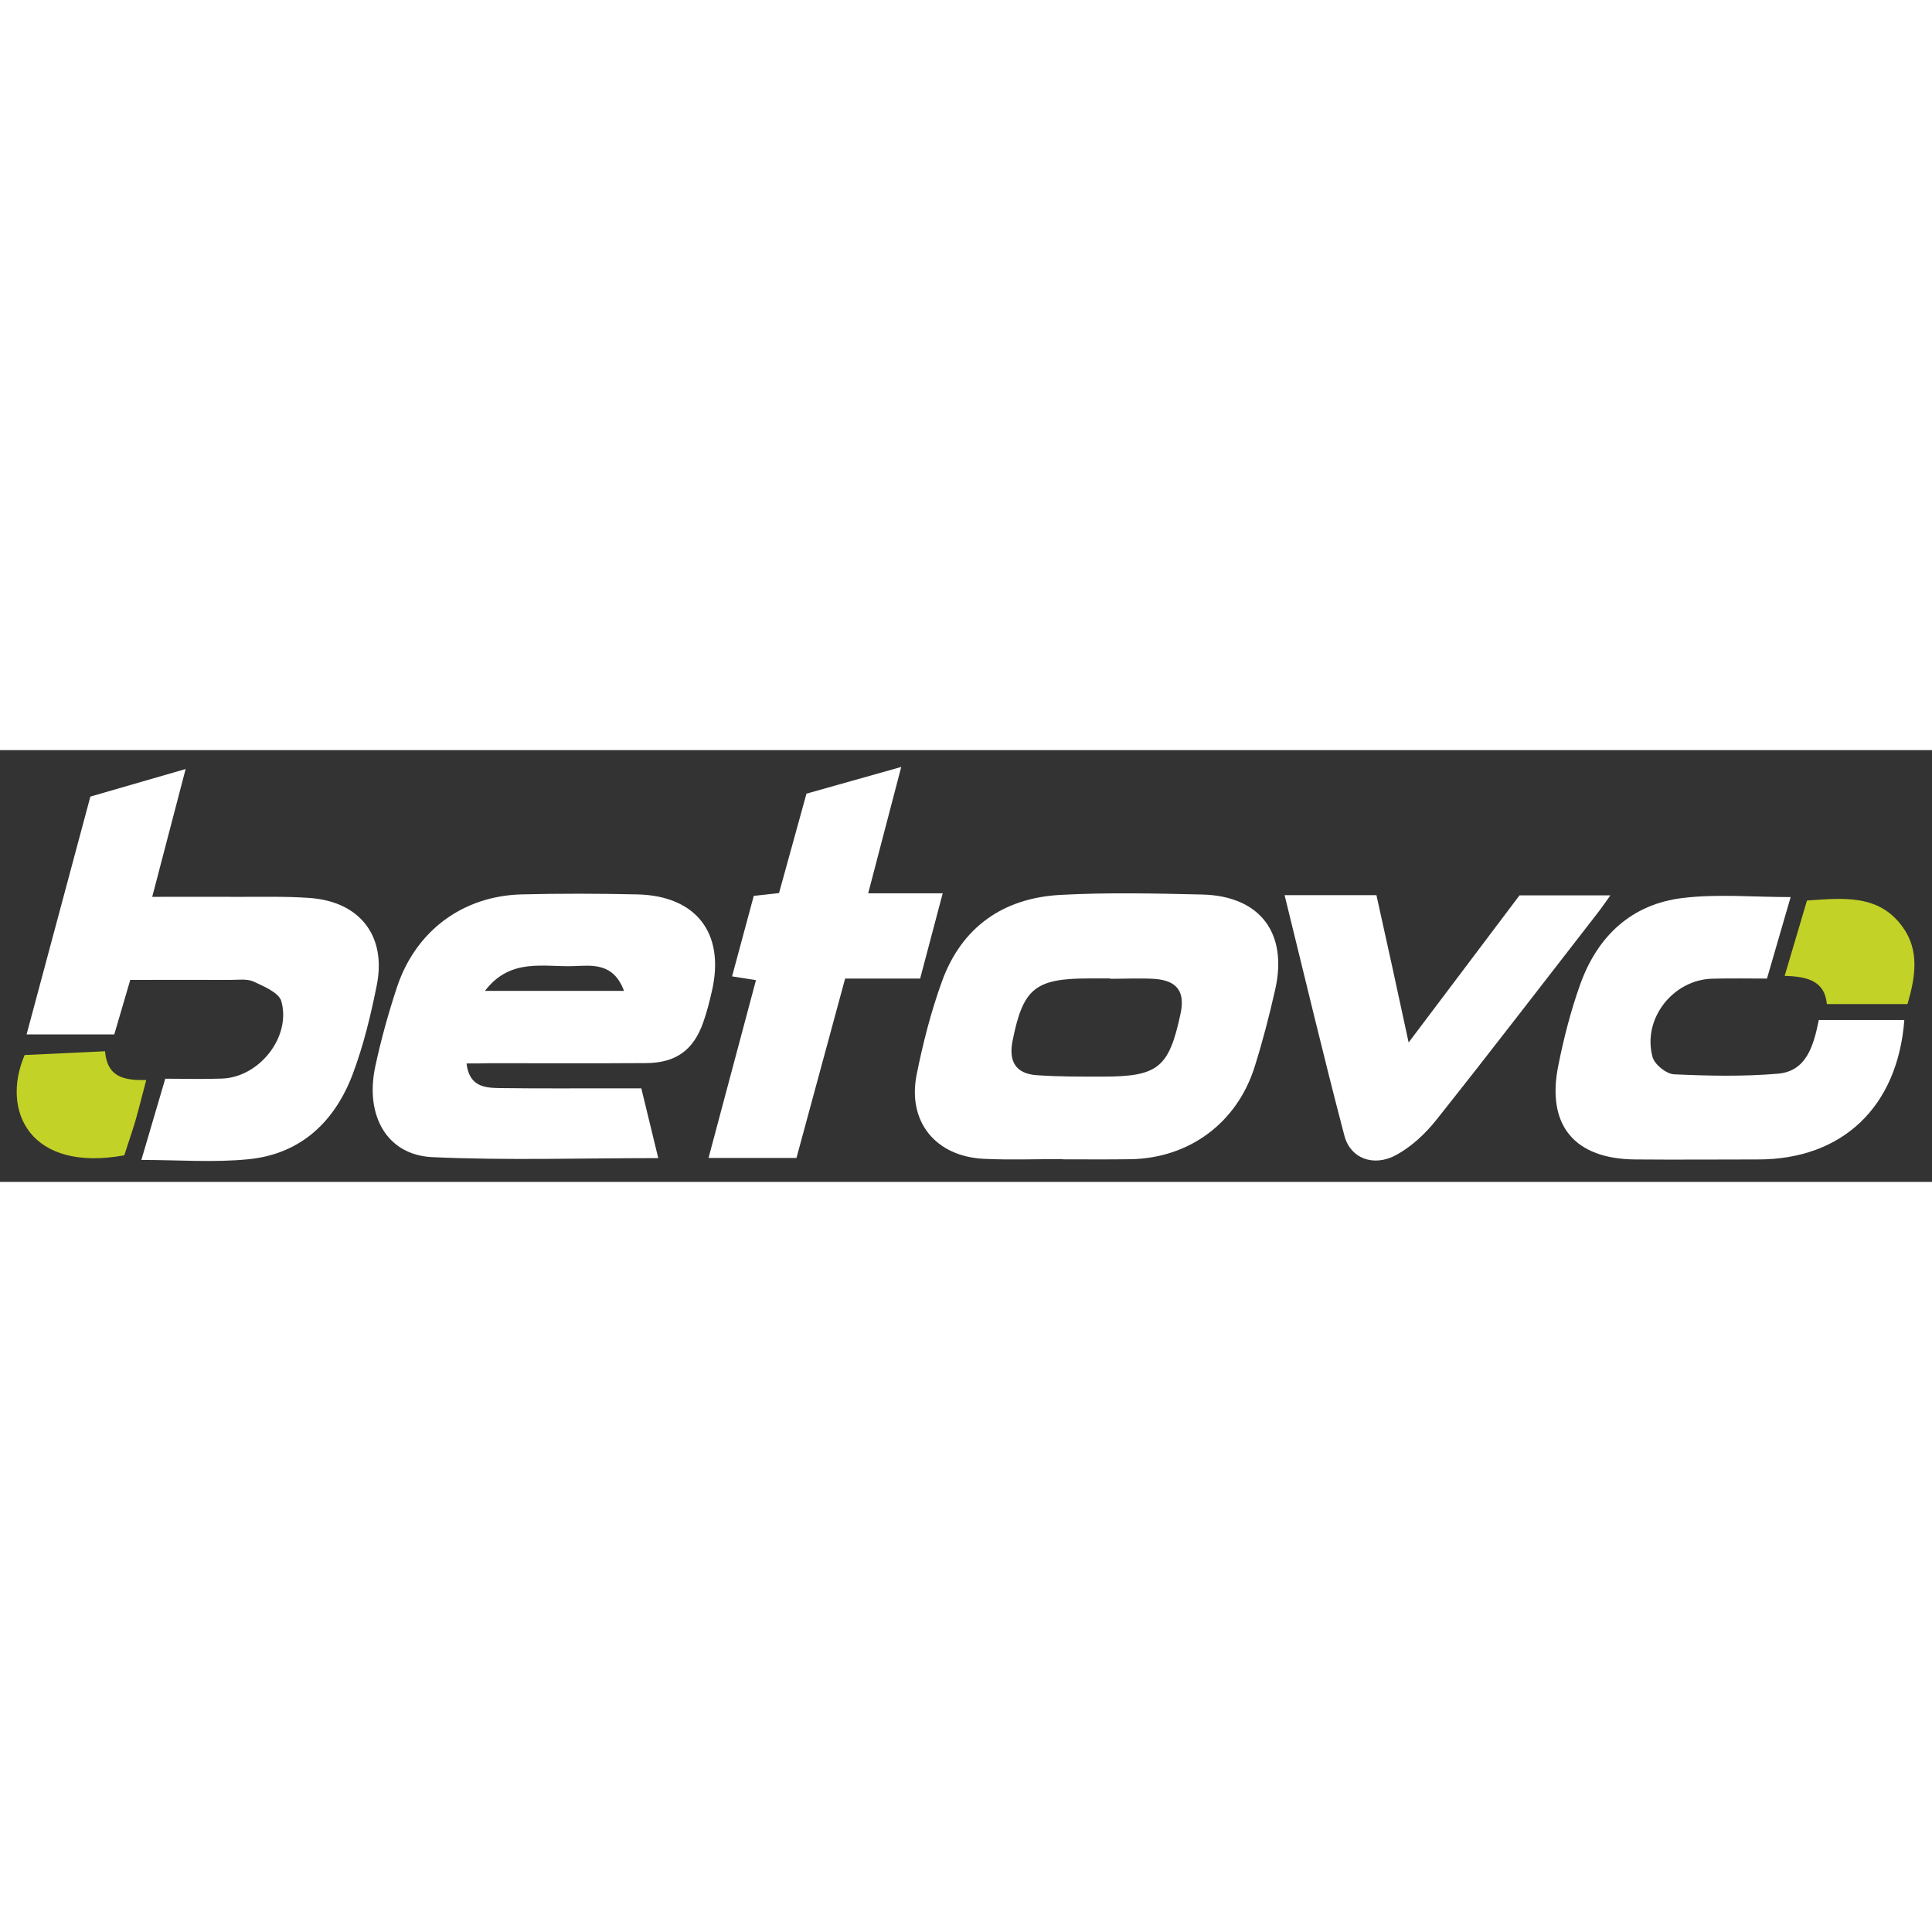
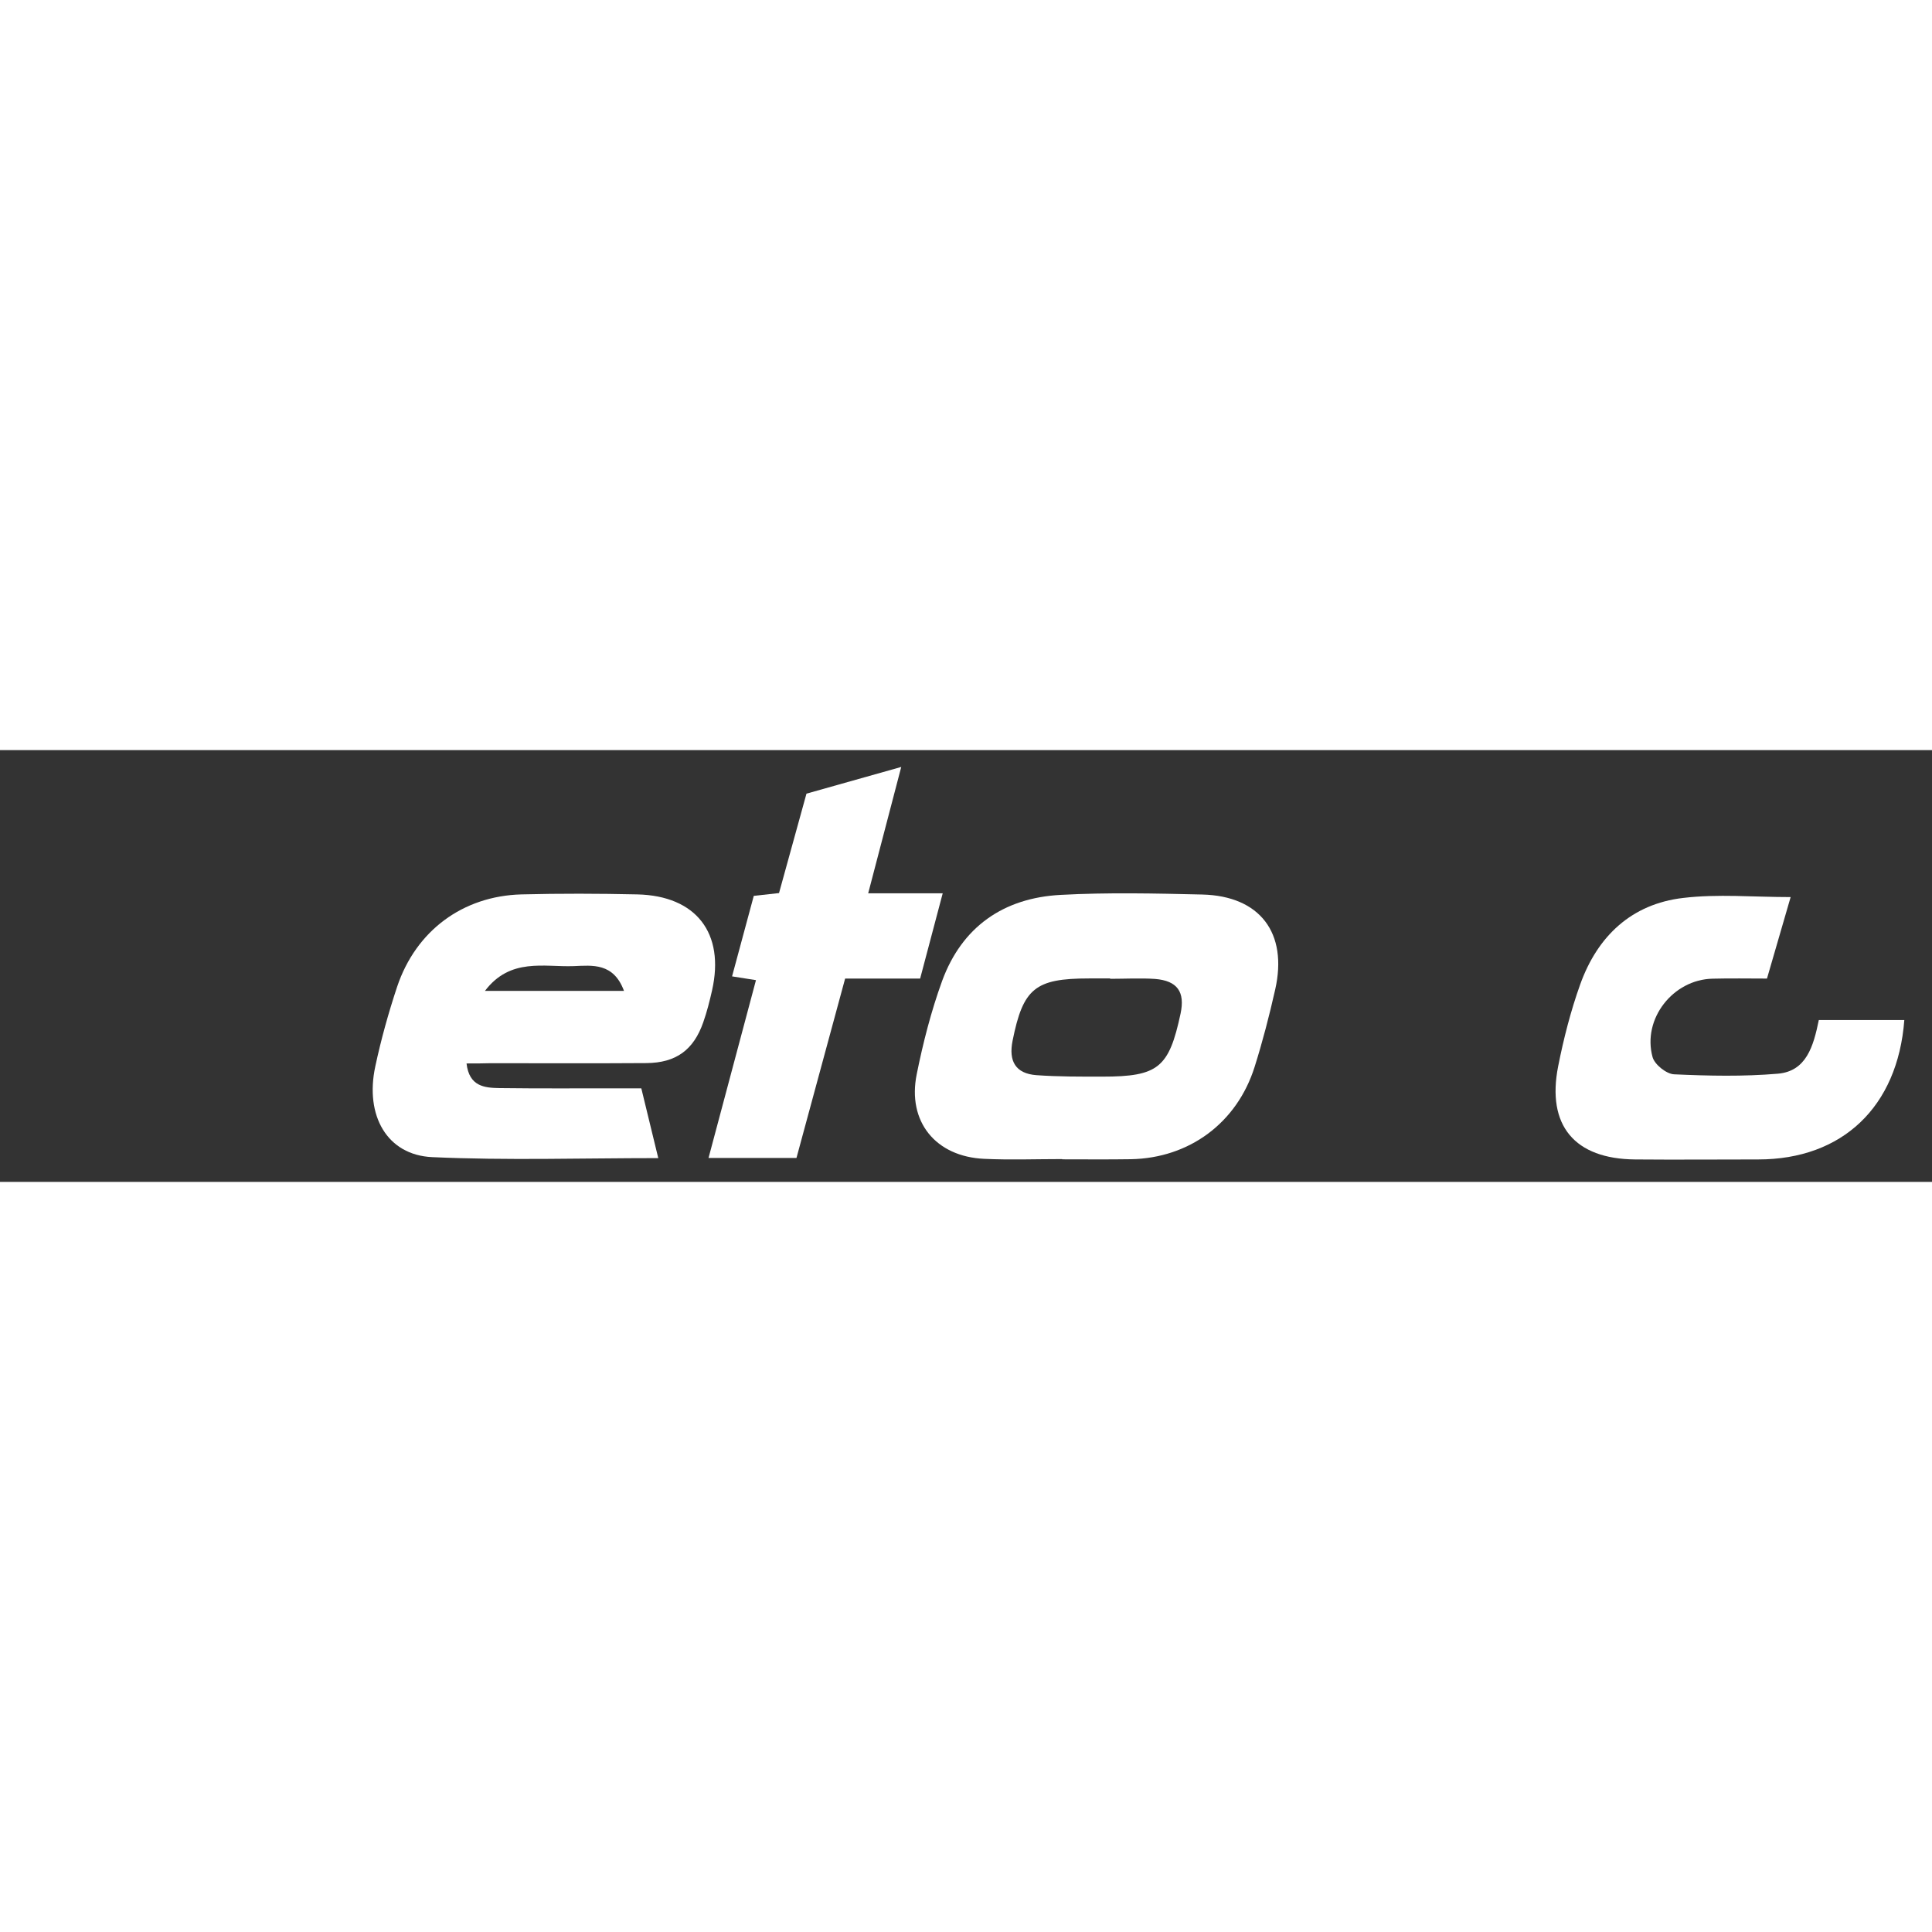
<svg xmlns="http://www.w3.org/2000/svg" version="1.1" id="Слой_1" x="0px" y="0px" viewBox="0 0 1584 354" style="enable-background:new 0 0 1584 354;" xml:space="preserve" width="60" height="60">
  <rect x="0" y="0" width="1584" height="354" fill="#333333" stroke="none" />
  <style type="text/css">
	.st0{fill:#FFFFFF;}
	.st1{fill:#C3D227;}
</style>
  <g>
    <path class="st0" d="M382.5,256.9c2.2,19,14.9,20,27.1,20.2c31.7,0.4,63.4,0.2,95,0.2c6.4,0,12.8,0,21.2,0   c4.6,19,9.1,37.5,13.9,57.2c-62.8,0-124.2,2-185.4-0.8c-36.9-1.7-55.3-34-46.6-74.4c4.7-22,10.8-43.9,17.9-65.3   c15.4-45.9,53.8-74.4,101.9-75.7c31.7-0.8,63.4-0.7,95,0c48.3,1.1,71.9,31.8,61.3,78.7c-2,8.8-4.2,17.6-7.2,26.1   c-7.9,22.7-22.3,33.3-46.6,33.5c-42.7,0.3-85.3,0.1-128,0.1C396,256.9,389.7,256.9,382.5,256.9z M511.6,197.4   c-8.6-23.2-25.9-20.9-41.2-20.3c-24.4,0.9-52-7.1-72.8,20.3C437.1,197.4,472.5,197.4,511.6,197.4z" />
    <path class="st0" d="M870.8,335.3c-21.3,0-42.7,0.8-63.9-0.2c-39.8-1.8-63.2-30.5-55.3-69.4c5.2-25.8,11.8-51.6,20.8-76.4   c16.3-44.5,50.4-68.1,97.1-70.6c38.7-2.1,77.5-1.2,116.3-0.3c47.2,1.2,70.2,31.5,59.7,77.9c-4.8,21.3-10.3,42.6-16.9,63.5   c-14.5,45.9-53.6,74.7-101.4,75.6c-18.7,0.3-37.5,0.1-56.2,0.1C870.8,335.4,870.8,335.3,870.8,335.3z M910.2,187.5   c0-0.1,0-0.2,0-0.3c-5.8,0-11.6,0-17.4,0c-44.2,0-54,8.2-62.6,51c-3.4,16.8,2.4,27,19.5,28.3c18,1.3,36.1,1.2,54.1,1.2   c45.8,0,54.6-7.2,64.1-51.6c3.8-17.8-2.5-27-20.9-28.5C934.8,186.8,922.5,187.5,910.2,187.5z" />
-     <path class="st0" d="M21.8,233.1c17.6-65.7,34.8-129.7,52.3-195c24.8-7.2,49.4-14.3,78.1-22.6c-9.3,35.7-17.9,68.7-27.4,104.8   c24.8,0,47.8-0.1,70.7,0c19.4,0.1,38.9-0.5,58.2,0.9c41.3,2.9,63.3,31.1,55.2,71.6c-4.9,24.6-10.9,49.4-19.7,72.8   c-14.7,39-42.6,65.5-85.2,69.8c-28.5,2.9-57.6,0.6-88.1,0.6c6.4-21.7,12.7-43.1,19.6-66.6c16,0,31.3,0.5,46.6-0.1   c30.4-1.1,56.7-34,48.6-63.3c-1.9-7.1-14.2-12.2-22.7-16.2c-5.5-2.5-12.7-1.4-19.2-1.4c-27.1-0.1-54.1,0-82,0   c-4.5,15.4-8.6,29.4-13.1,44.7C70.8,233.1,47.8,233.1,21.8,233.1z" />
    <path class="st0" d="M1468.1,120.5c-6.4,21.9-12.6,43.3-19.4,66.8c-15.2,0-29.9-0.3-44.6,0.1c-32.4,0.7-57.8,32.9-49.2,64.3   c1.7,6.1,11.3,13.8,17.6,14.1c28.3,1.3,56.9,1.9,85.1-0.5c23.4-2,29.2-22.5,33.6-44c12.4,0,23.9,0,35.4,0c11.5,0,23.1,0,34.7,0   c-5.4,71.4-51,114.3-119.8,114.3c-33.6,0-67.3,0.3-100.9,0c-49.6-0.4-72.7-27.8-63.1-76.4c4.5-22.7,10.3-45.4,18.1-67.2   c14.2-39.5,42.1-65.9,84.4-70.8C1408.4,117.8,1437.5,120.5,1468.1,120.5z" />
    <path class="st0" d="M754.4,187.3c-21.3,0-41.2,0-61.5,0c-13.5,49.9-26.7,98.3-39.9,147.1c-24.1,0-47.1,0-72.1,0   c13.1-49.3,25.9-97.1,38.9-145.8c-6.6-1.1-12.1-1.9-19.6-3.1c6.2-22.8,12-44.3,17.8-66c7.7-0.8,14-1.5,20.7-2.3   c7.5-27.3,14.9-53.9,22.5-81.5c24.9-7,49.5-14,77.7-21.9c-9.4,35.7-17.9,68.4-27.1,103.6c20.4,0,39.3,0,61.1,0   C766.5,141.5,760.8,163,754.4,187.3z" />
-     <path class="st0" d="M1053.2,118.9c26.9,0,50.1,0,75.3,0c4.3,19.4,8.6,38.7,12.8,58c4.3,19.5,8.4,39,13.6,62.8   c31.5-41.8,61.1-81,90.9-120.6c24.2,0,47.9,0,74.5,0c-4.2,5.9-7.2,10.3-10.5,14.5c-44,56.6-87.6,113.5-132.2,169.6   c-9,11.3-20.4,22-33,28.8c-18.5,10-37.5,2.8-42.4-16C1085.2,251.3,1069.8,186.2,1053.2,118.9z" />
-     <path class="st1" d="M1563.9,208.2c-22.4,0-43.4,0-66.1,0c-1.7-18.7-15.5-22.6-34.6-23.1c6.4-21.6,12.3-41.5,18.3-61.8   c29.8-2,59-5.4,78.5,21.8C1573.9,164.3,1570.4,186.1,1563.9,208.2z" />
-     <path class="st1" d="M86.1,246.9c1.9,21.7,16,23.9,33.8,23.6c-3.3,12.3-5.8,22.6-8.7,32.8c-2.9,9.8-6.3,19.5-9.3,28.9   C24.8,346.3,0.5,296,20.2,250C40.4,249,62,248,86.1,246.9z" />
  </g>
</svg>